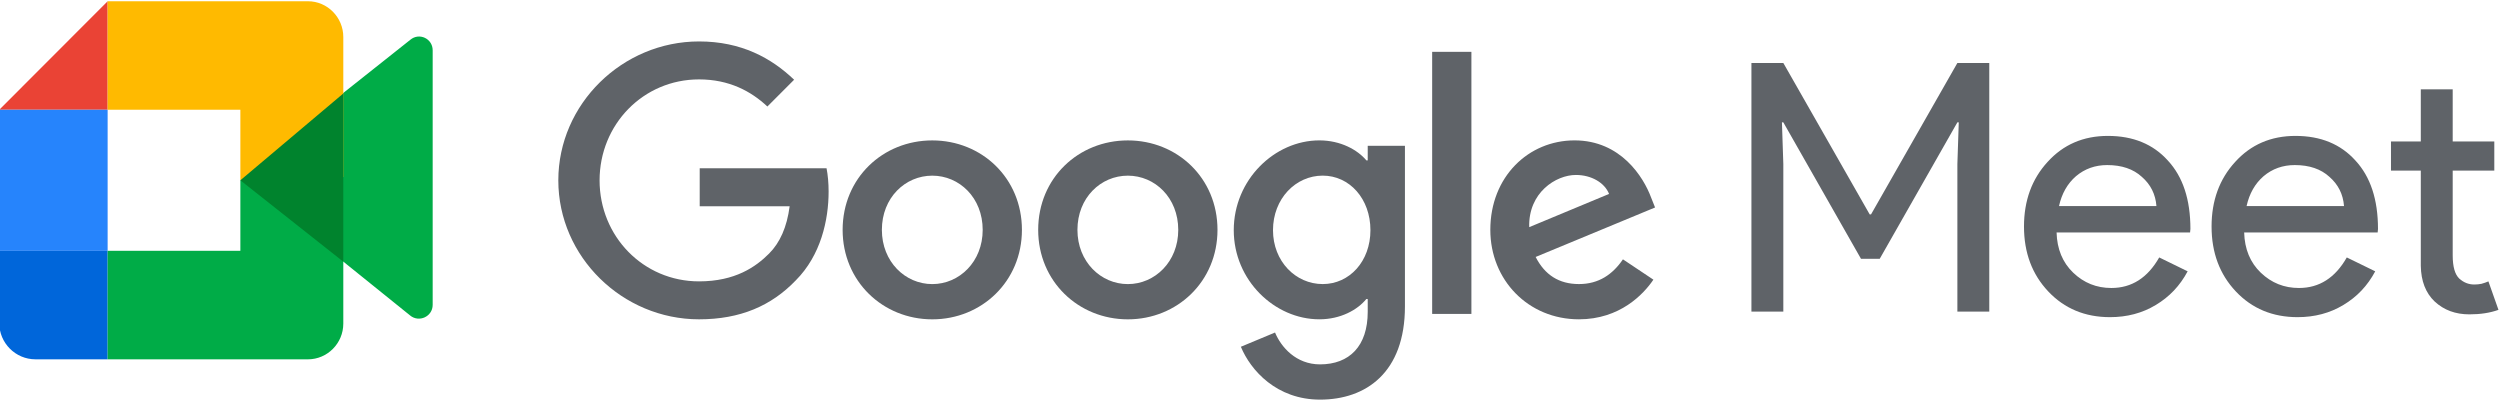
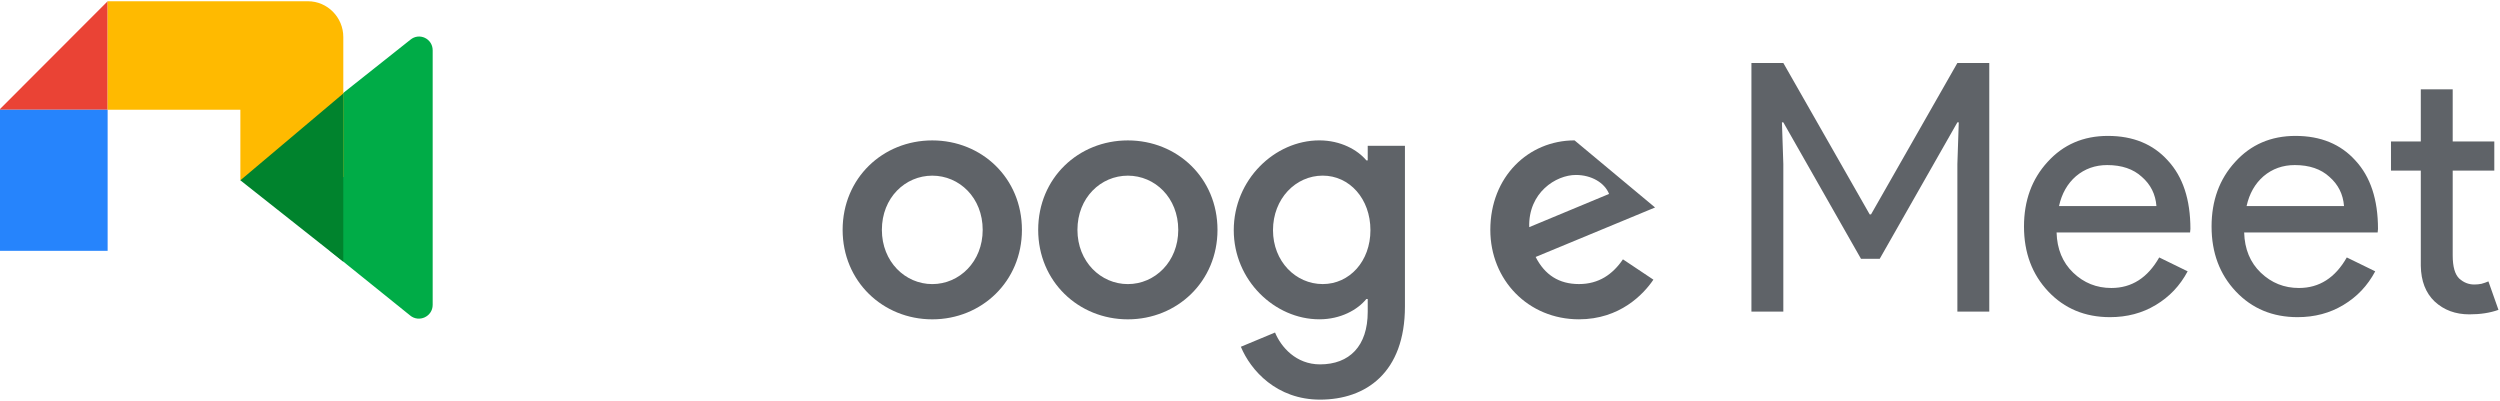
<svg xmlns="http://www.w3.org/2000/svg" width="312" height="50" viewBox="0 0 312 50" fill="none">
  <path d="M41.152 31.287V29.71V27.532V17.282V15.104L42.828 11.612L51.206 4.965C52.323 4.027 53.998 4.815 53.998 6.28V38.046C53.998 39.51 52.286 40.299 51.169 39.36L41.152 31.287Z" fill="#00AC47" />
  <path d="M13.432 0.156L-0.09 13.698H13.432V0.156Z" fill="#EA4335" />
  <path d="M13.432 13.699H-0.09V31.303H13.432V13.699Z" fill="#2684FC" />
-   <path d="M-0.09 31.301V40.328C-0.09 42.811 1.938 44.842 4.418 44.842H13.432V31.301H-0.09Z" fill="#0066DA" />
  <path d="M42.844 4.618C42.844 2.164 40.859 0.156 38.433 0.156H29.61H13.434V13.698H29.998V22.5L42.844 22.095V4.618Z" fill="#FFBA00" />
-   <path d="M29.998 31.302H13.434V44.844H29.61H38.433C40.859 44.844 42.844 42.839 42.844 40.388V22.5H29.998V31.302Z" fill="#00AC47" />
  <path d="M42.842 11.668V32.658L29.996 22.501L42.842 11.668Z" fill="#00832D" />
  <path d="M222.559 38.886H218.578V7.859H222.559L233.334 26.753H233.507L244.281 7.859H248.262V38.886H244.281V20.469L244.454 15.269H244.281L234.589 32.299H232.252L222.559 15.269H222.386L222.559 20.469V38.886Z" fill="#5F6368" />
  <path d="M263.325 39.581C260.209 39.581 257.642 38.512 255.623 36.374C253.603 34.236 252.594 31.535 252.594 28.271C252.594 25.035 253.575 22.349 255.536 20.211C257.498 18.044 260.007 16.961 263.065 16.961C266.21 16.961 268.705 17.986 270.551 20.038C272.426 22.06 273.364 24.905 273.364 28.574L273.321 29.008H256.661C256.719 31.088 257.411 32.763 258.738 34.034C260.065 35.305 261.652 35.941 263.498 35.941C266.037 35.941 268.027 34.67 269.47 32.128L273.018 33.861C272.066 35.652 270.739 37.053 269.037 38.064C267.363 39.075 265.459 39.581 263.325 39.581ZM256.964 25.714H269.123C269.008 24.241 268.402 23.028 267.306 22.074C266.238 21.092 264.796 20.601 262.979 20.601C261.479 20.601 260.18 21.063 259.084 21.988C258.017 22.912 257.31 24.154 256.964 25.714Z" fill="#5F6368" />
  <path d="M286.735 39.581C283.62 39.581 281.052 38.512 279.033 36.374C277.013 34.236 276.004 31.535 276.004 28.271C276.004 25.035 276.985 22.349 278.946 20.211C280.908 18.044 283.417 16.961 286.476 16.961C289.62 16.961 292.115 17.986 293.961 20.038C295.836 22.06 296.774 24.905 296.774 28.574L296.731 29.008H280.071C280.129 31.088 280.821 32.763 282.148 34.034C283.476 35.305 285.062 35.941 286.908 35.941C289.447 35.941 291.438 34.67 292.88 32.128L296.428 33.861C295.476 35.652 294.149 37.053 292.447 38.064C290.774 39.075 288.87 39.581 286.735 39.581ZM280.374 25.714H292.534C292.418 24.241 291.812 23.028 290.716 22.074C289.649 21.092 288.206 20.601 286.389 20.601C284.889 20.601 283.591 21.063 282.495 21.988C281.427 22.912 280.72 24.154 280.374 25.714Z" fill="#5F6368" />
  <path d="M308.174 39.232C306.443 39.232 305.001 38.698 303.847 37.629C302.722 36.56 302.145 35.072 302.116 33.166V21.292H298.395V17.652H302.116V11.152H306.097V17.652H311.289V21.292H306.097V31.866C306.097 33.281 306.371 34.249 306.919 34.769C307.467 35.26 308.087 35.506 308.78 35.506C309.097 35.506 309.4 35.477 309.688 35.419C310.005 35.332 310.294 35.231 310.554 35.116L311.809 38.669C310.77 39.045 309.559 39.232 308.174 39.232Z" fill="#5F6368" />
-   <path d="M87.323 25.74V21.003H103.154C103.316 21.838 103.411 22.832 103.411 23.907C103.411 27.46 102.439 31.858 99.316 34.988C96.275 38.16 92.392 39.851 87.241 39.851C77.699 39.851 69.678 32.069 69.678 22.511C69.678 12.954 77.699 5.172 87.241 5.172C92.518 5.172 96.275 7.245 99.105 9.951L95.769 13.293C93.742 11.389 90.998 9.909 87.241 9.909C80.275 9.909 74.828 15.534 74.828 22.512C74.828 29.491 80.275 35.115 87.241 35.115C91.759 35.115 94.334 33.297 95.98 31.647C97.322 30.304 98.205 28.376 98.548 25.741L87.323 25.74Z" fill="#5F6368" />
  <path d="M127.537 28.689C127.537 35.117 122.513 39.853 116.348 39.853C110.184 39.853 105.16 35.117 105.16 28.689C105.16 22.218 110.184 17.523 116.348 17.523C122.513 17.523 127.537 22.217 127.537 28.689ZM122.64 28.689C122.64 24.671 119.727 21.922 116.349 21.922C112.972 21.922 110.058 24.671 110.058 28.689C110.058 32.664 112.971 35.455 116.349 35.455C119.727 35.455 122.64 32.664 122.64 28.689Z" fill="#5F6368" />
  <path d="M151.943 28.689C151.943 35.117 146.919 39.853 140.755 39.853C134.591 39.853 129.566 35.117 129.566 28.689C129.566 22.218 134.591 17.523 140.755 17.523C146.92 17.523 151.943 22.217 151.943 28.689ZM147.046 28.689C147.046 24.671 144.133 21.922 140.755 21.922C137.378 21.922 134.464 24.671 134.464 28.689C134.464 32.664 137.378 35.455 140.755 35.455C144.133 35.455 147.046 32.664 147.046 28.689Z" fill="#5F6368" />
  <path d="M175.336 18.196V38.242C175.336 46.489 170.481 49.873 164.739 49.873C159.335 49.873 156.085 46.235 154.86 43.276L159.124 41.499C159.884 43.317 161.741 45.474 164.739 45.474C168.412 45.474 170.692 43.19 170.692 38.919V37.312H170.523C169.425 38.665 167.314 39.849 164.655 39.849C159.081 39.849 153.973 34.986 153.973 28.727C153.973 22.424 159.081 17.52 164.655 17.52C167.314 17.52 169.425 18.703 170.523 20.015H170.692V18.196H175.336ZM171.03 28.727C171.03 24.794 168.412 21.918 165.076 21.918C161.699 21.918 158.87 24.794 158.87 28.727C158.87 32.618 161.699 35.452 165.076 35.452C168.412 35.452 171.03 32.618 171.03 28.727Z" fill="#5F6368" />
-   <path d="M183.631 6.469V39.177H178.734V6.469H183.631Z" fill="#5F6368" />
-   <path d="M202.543 32.365L206.343 34.902C205.117 36.721 202.163 39.85 197.054 39.85C190.721 39.85 185.992 34.944 185.992 28.685C185.992 22.045 190.763 17.52 196.504 17.52C202.289 17.52 205.117 22.13 206.047 24.625L206.553 25.893L191.649 32.068C192.79 34.309 194.563 35.451 197.054 35.451C199.545 35.453 201.276 34.226 202.543 32.365ZM190.847 28.348L200.811 24.203C200.262 22.808 198.615 21.835 196.673 21.835C194.183 21.834 190.721 24.034 190.847 28.348Z" fill="#5F6368" />
+   <path d="M202.543 32.365L206.343 34.902C205.117 36.721 202.163 39.85 197.054 39.85C190.721 39.85 185.992 34.944 185.992 28.685C185.992 22.045 190.763 17.52 196.504 17.52L206.553 25.893L191.649 32.068C192.79 34.309 194.563 35.451 197.054 35.451C199.545 35.453 201.276 34.226 202.543 32.365ZM190.847 28.348L200.811 24.203C200.262 22.808 198.615 21.835 196.673 21.835C194.183 21.834 190.721 24.034 190.847 28.348Z" fill="#5F6368" />
</svg>